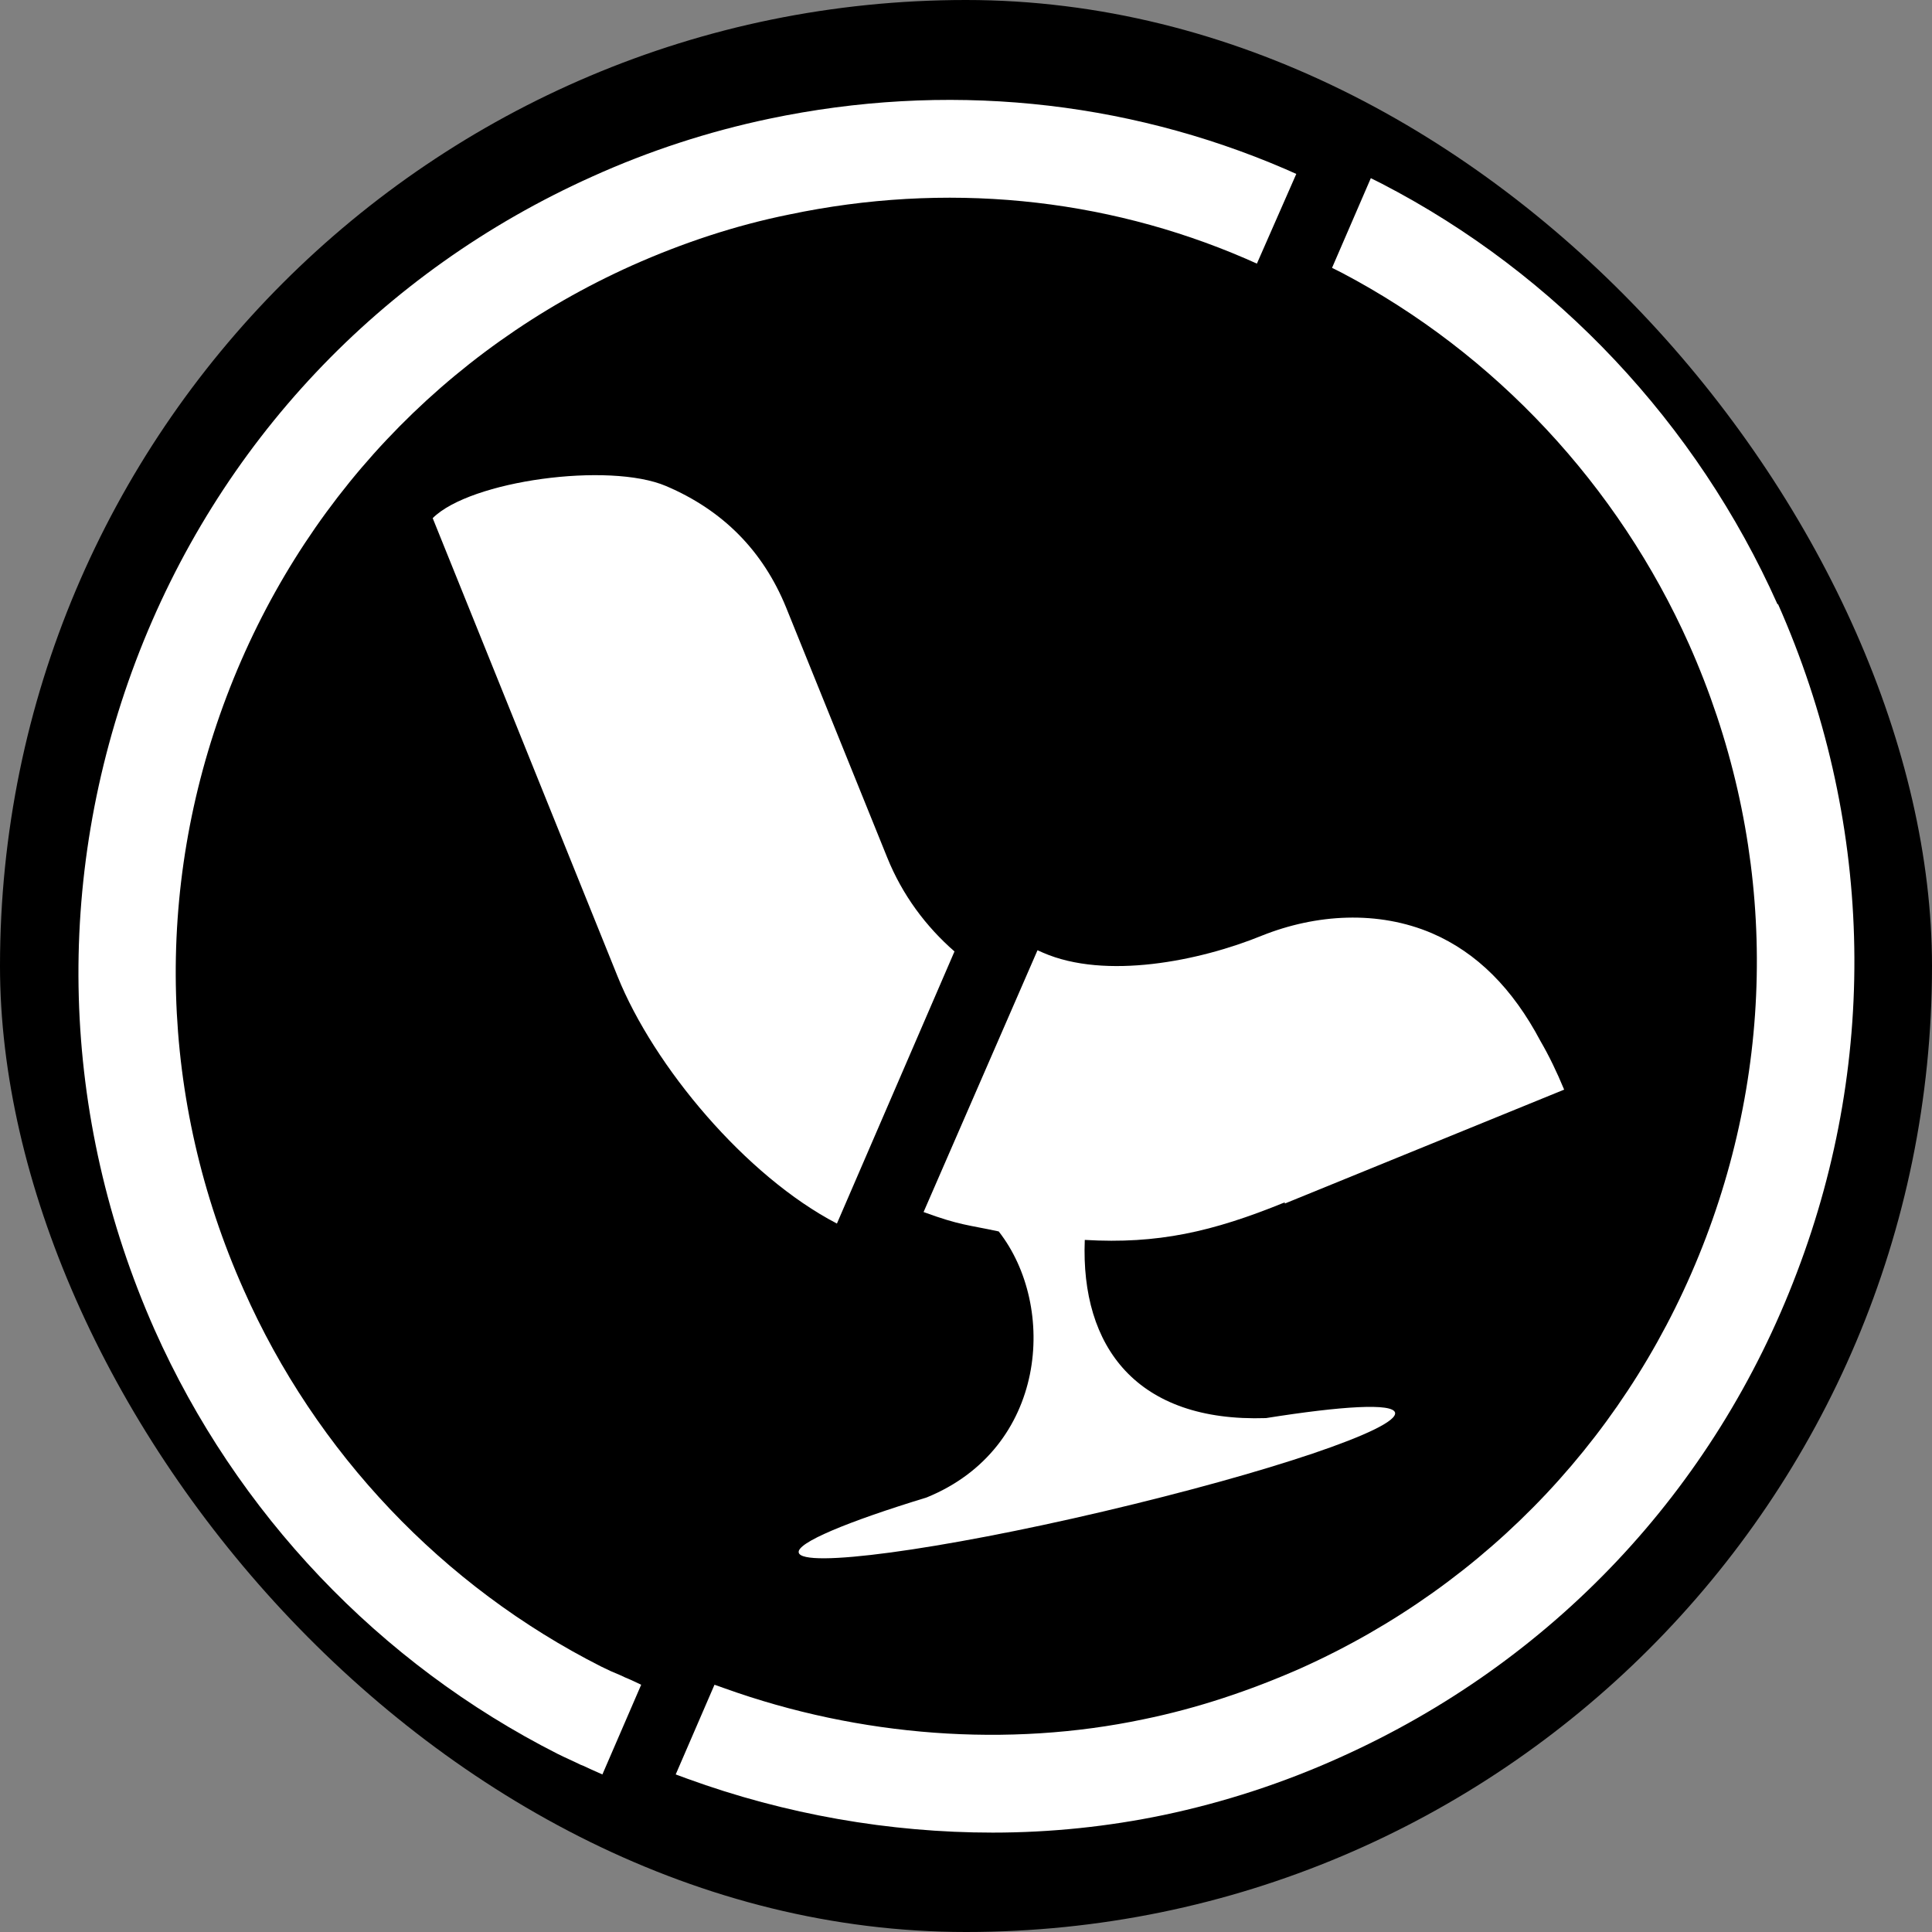
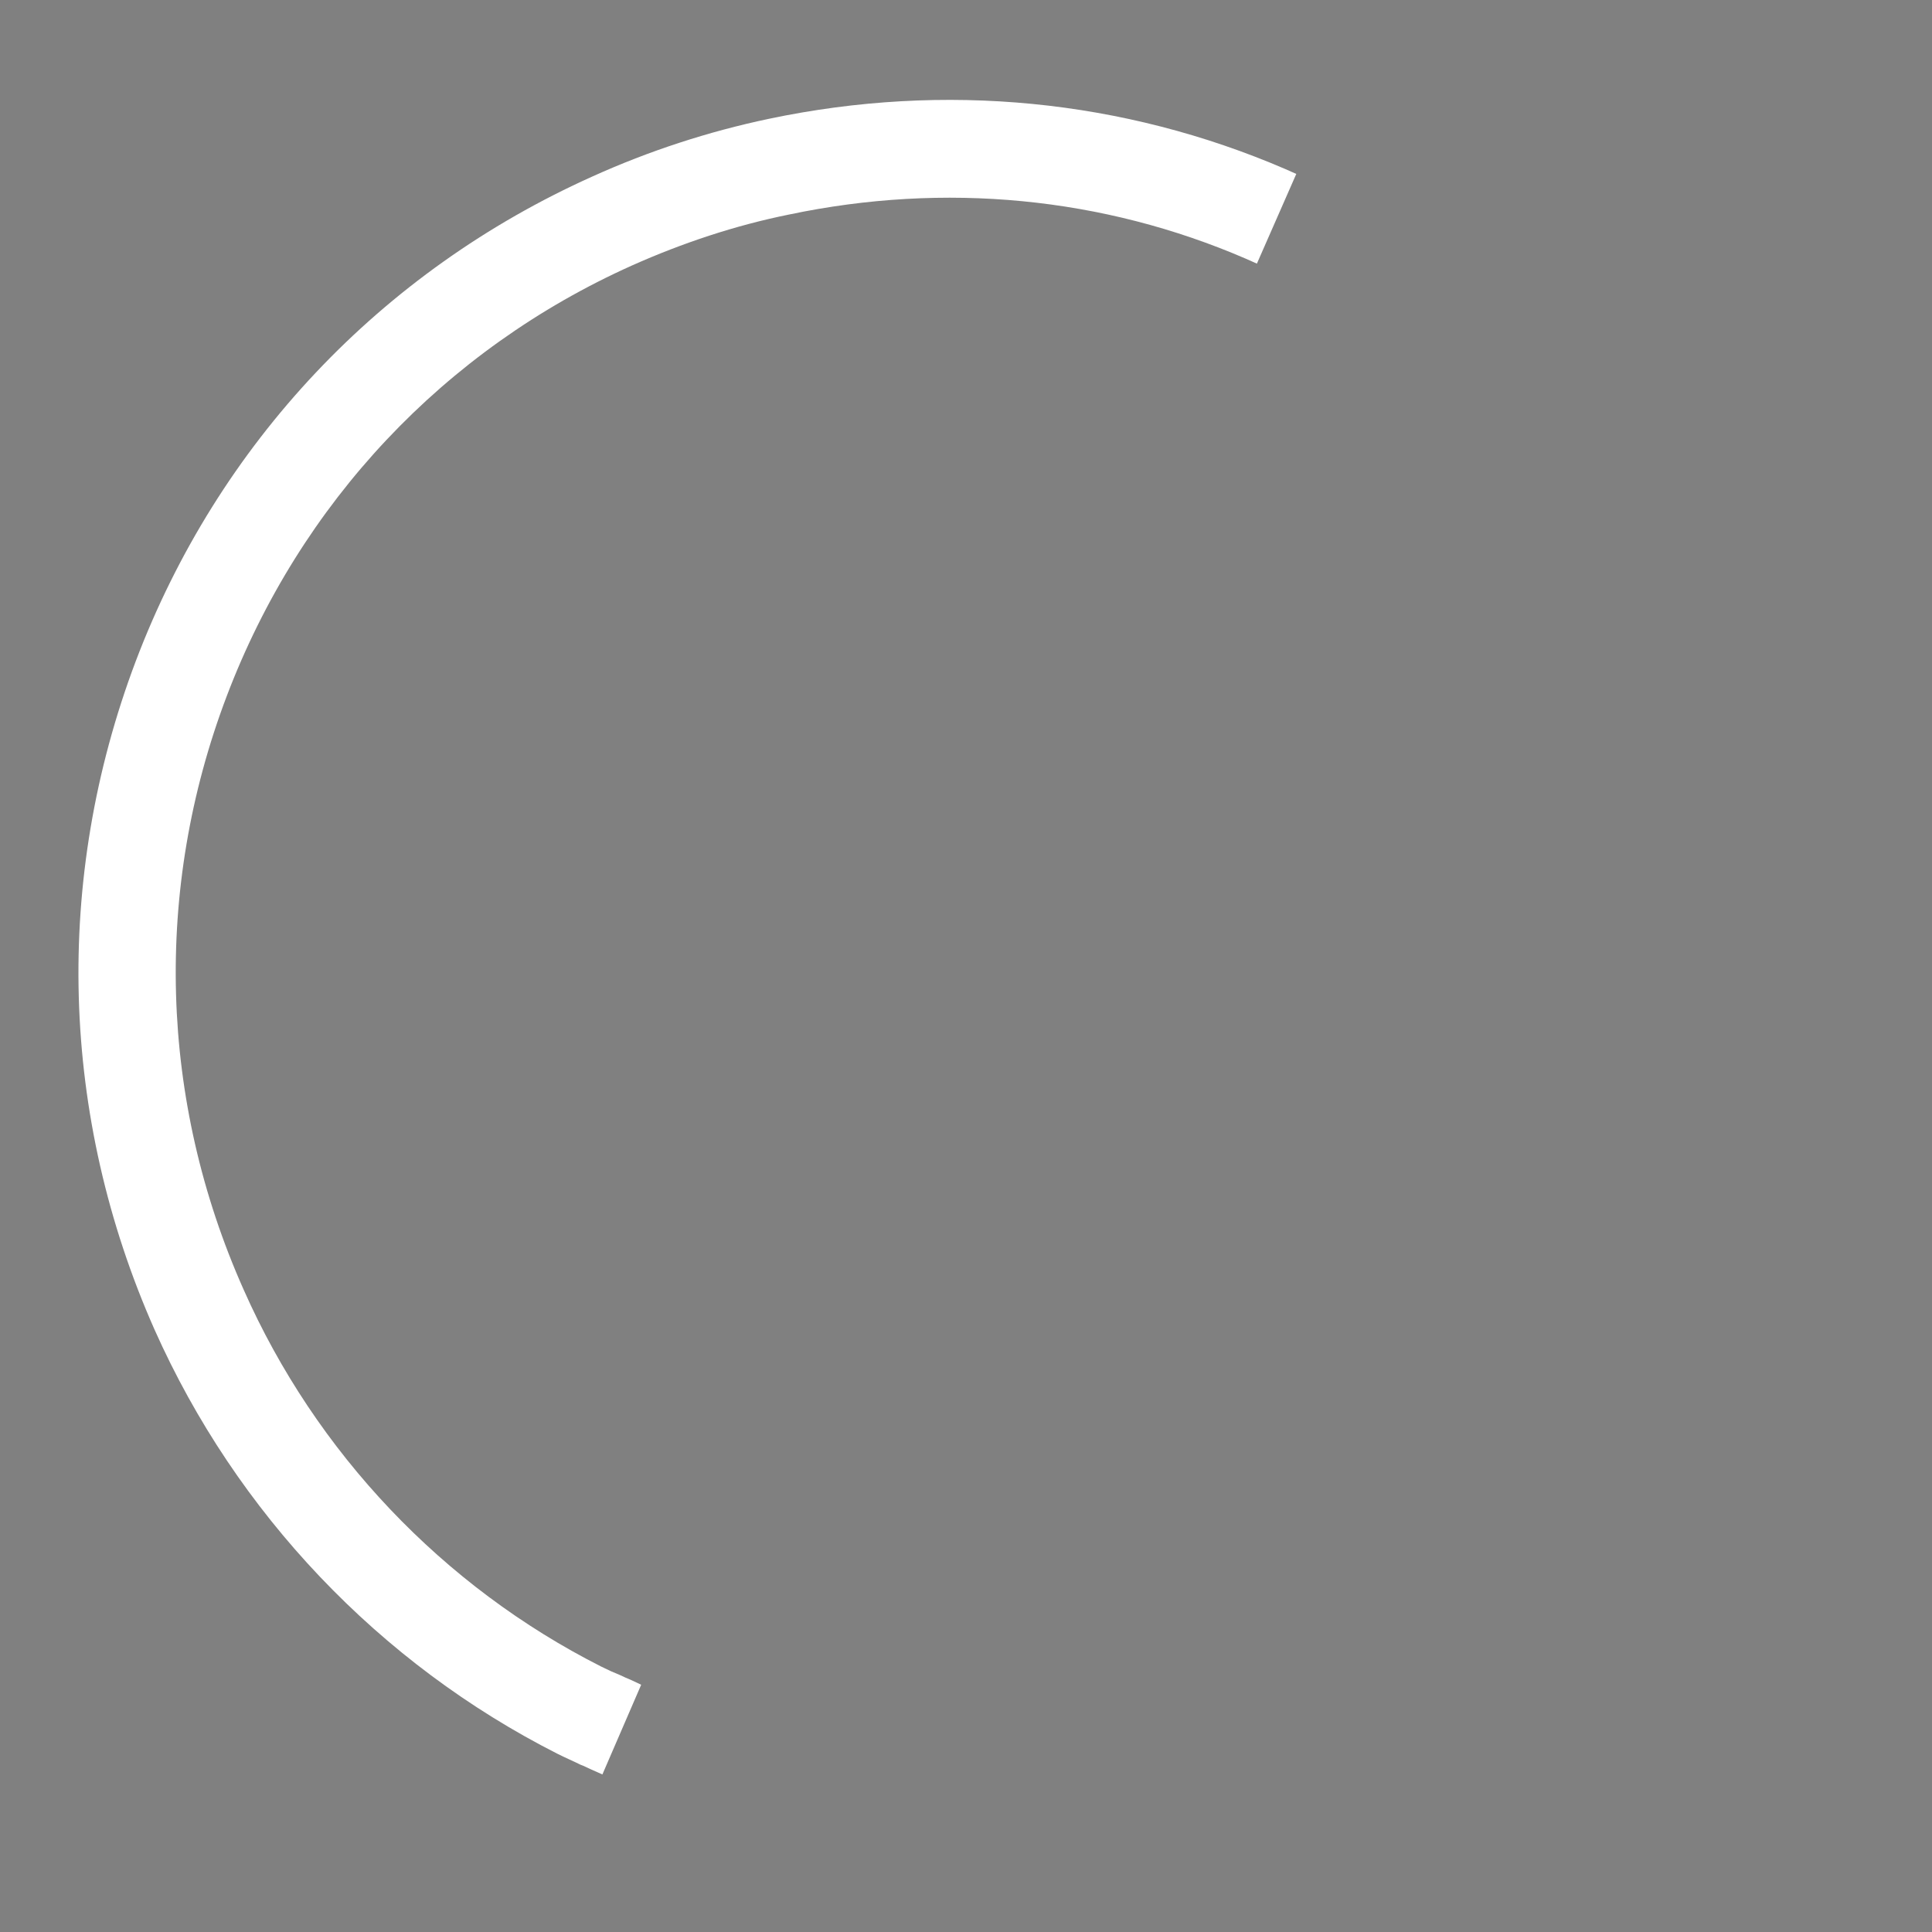
<svg xmlns="http://www.w3.org/2000/svg" id="Capa_1" data-name="Capa 1" viewBox="0 0 31.88 31.88">
  <rect x="0" y="0" width="31.88" height="31.88" fill="#808080" stroke="none" />
  <defs>
    <style>
      .cls-1 {
        fill: #fff;
      }
    </style>
  </defs>
-   <rect x="0" y="0" width="31.88" height="31.88" rx="15.94" ry="15.94" />
  <g>
-     <path class="cls-1" d="m21.2,19.86l4.61-1.88c-.12-.29-.25-.56-.39-.8-.46-.87-1.05-1.46-1.79-1.78-.89-.38-1.91-.32-2.81.04-1.03.42-2.58.73-3.61.28-.09-.04,0,0-.09-.04l-1.88,4.32c.6.22.73.21,1.24.32.97,1.24.8,3.58-1.19,4.39-1.31.4-2.15.75-2.11.91.06.26,2.31-.04,5.03-.68,2.72-.64,4.87-1.36,4.81-1.63-.04-.16-.87-.11-2.13.09-2.13.07-3.06-1.17-2.99-2.94,1.2.07,2.1-.13,3.3-.62Z" />
-     <path class="cls-1" d="m10.19,16.11c.6,1.49,2.12,3.3,3.62,4.08l1.94-4.49c-.47-.41-.86-.93-1.11-1.55l-1.67-4.13c-.38-.93-1.04-1.6-1.98-2-.94-.4-3.23-.09-3.85.53h0s0,0,0,0l3.05,7.56Z" />
-     <path class="cls-1" d="m29.33,9.97c-1.33-2.98-3.65-5.45-6.53-6.94l-.18-.09-.64,1.48.16.08c2.53,1.33,4.56,3.51,5.73,6.13,1.39,3.12,1.49,6.6.28,9.79-1.21,3.19-3.59,5.72-6.69,7.11-.84.37-1.71.66-2.59.84-2.23.47-4.68.29-6.91-.51l-.17-.06-.64,1.48.19.07c1.62.59,3.34.89,5.04.89.96,0,1.91-.1,2.82-.29,1-.21,1.98-.53,2.91-.95,3.5-1.57,6.18-4.41,7.54-8,1.37-3.59,1.25-7.51-.31-11.03Z" />
    <path class="cls-1" d="m10.23,27.64c-.1-.04-.19-.08-.31-.14-2.61-1.32-4.71-3.53-5.9-6.22-1.39-3.12-1.49-6.6-.28-9.79,1.21-3.19,3.59-5.72,6.69-7.11.83-.37,1.7-.66,2.59-.84,2.57-.54,5.18-.29,7.54.73l.18.08.65-1.48-.18-.08c-2.67-1.15-5.62-1.44-8.52-.83-1,.21-1.98.53-2.91.95-3.5,1.57-6.18,4.41-7.54,8-1.36,3.6-1.25,7.51.31,11.03,1.35,3.03,3.71,5.51,6.65,7,.14.07.26.12.38.18.06.02.11.05.18.08l.18.08.64-1.48-.17-.08c-.07-.03-.12-.05-.18-.08Z" />
  </g>
</svg>